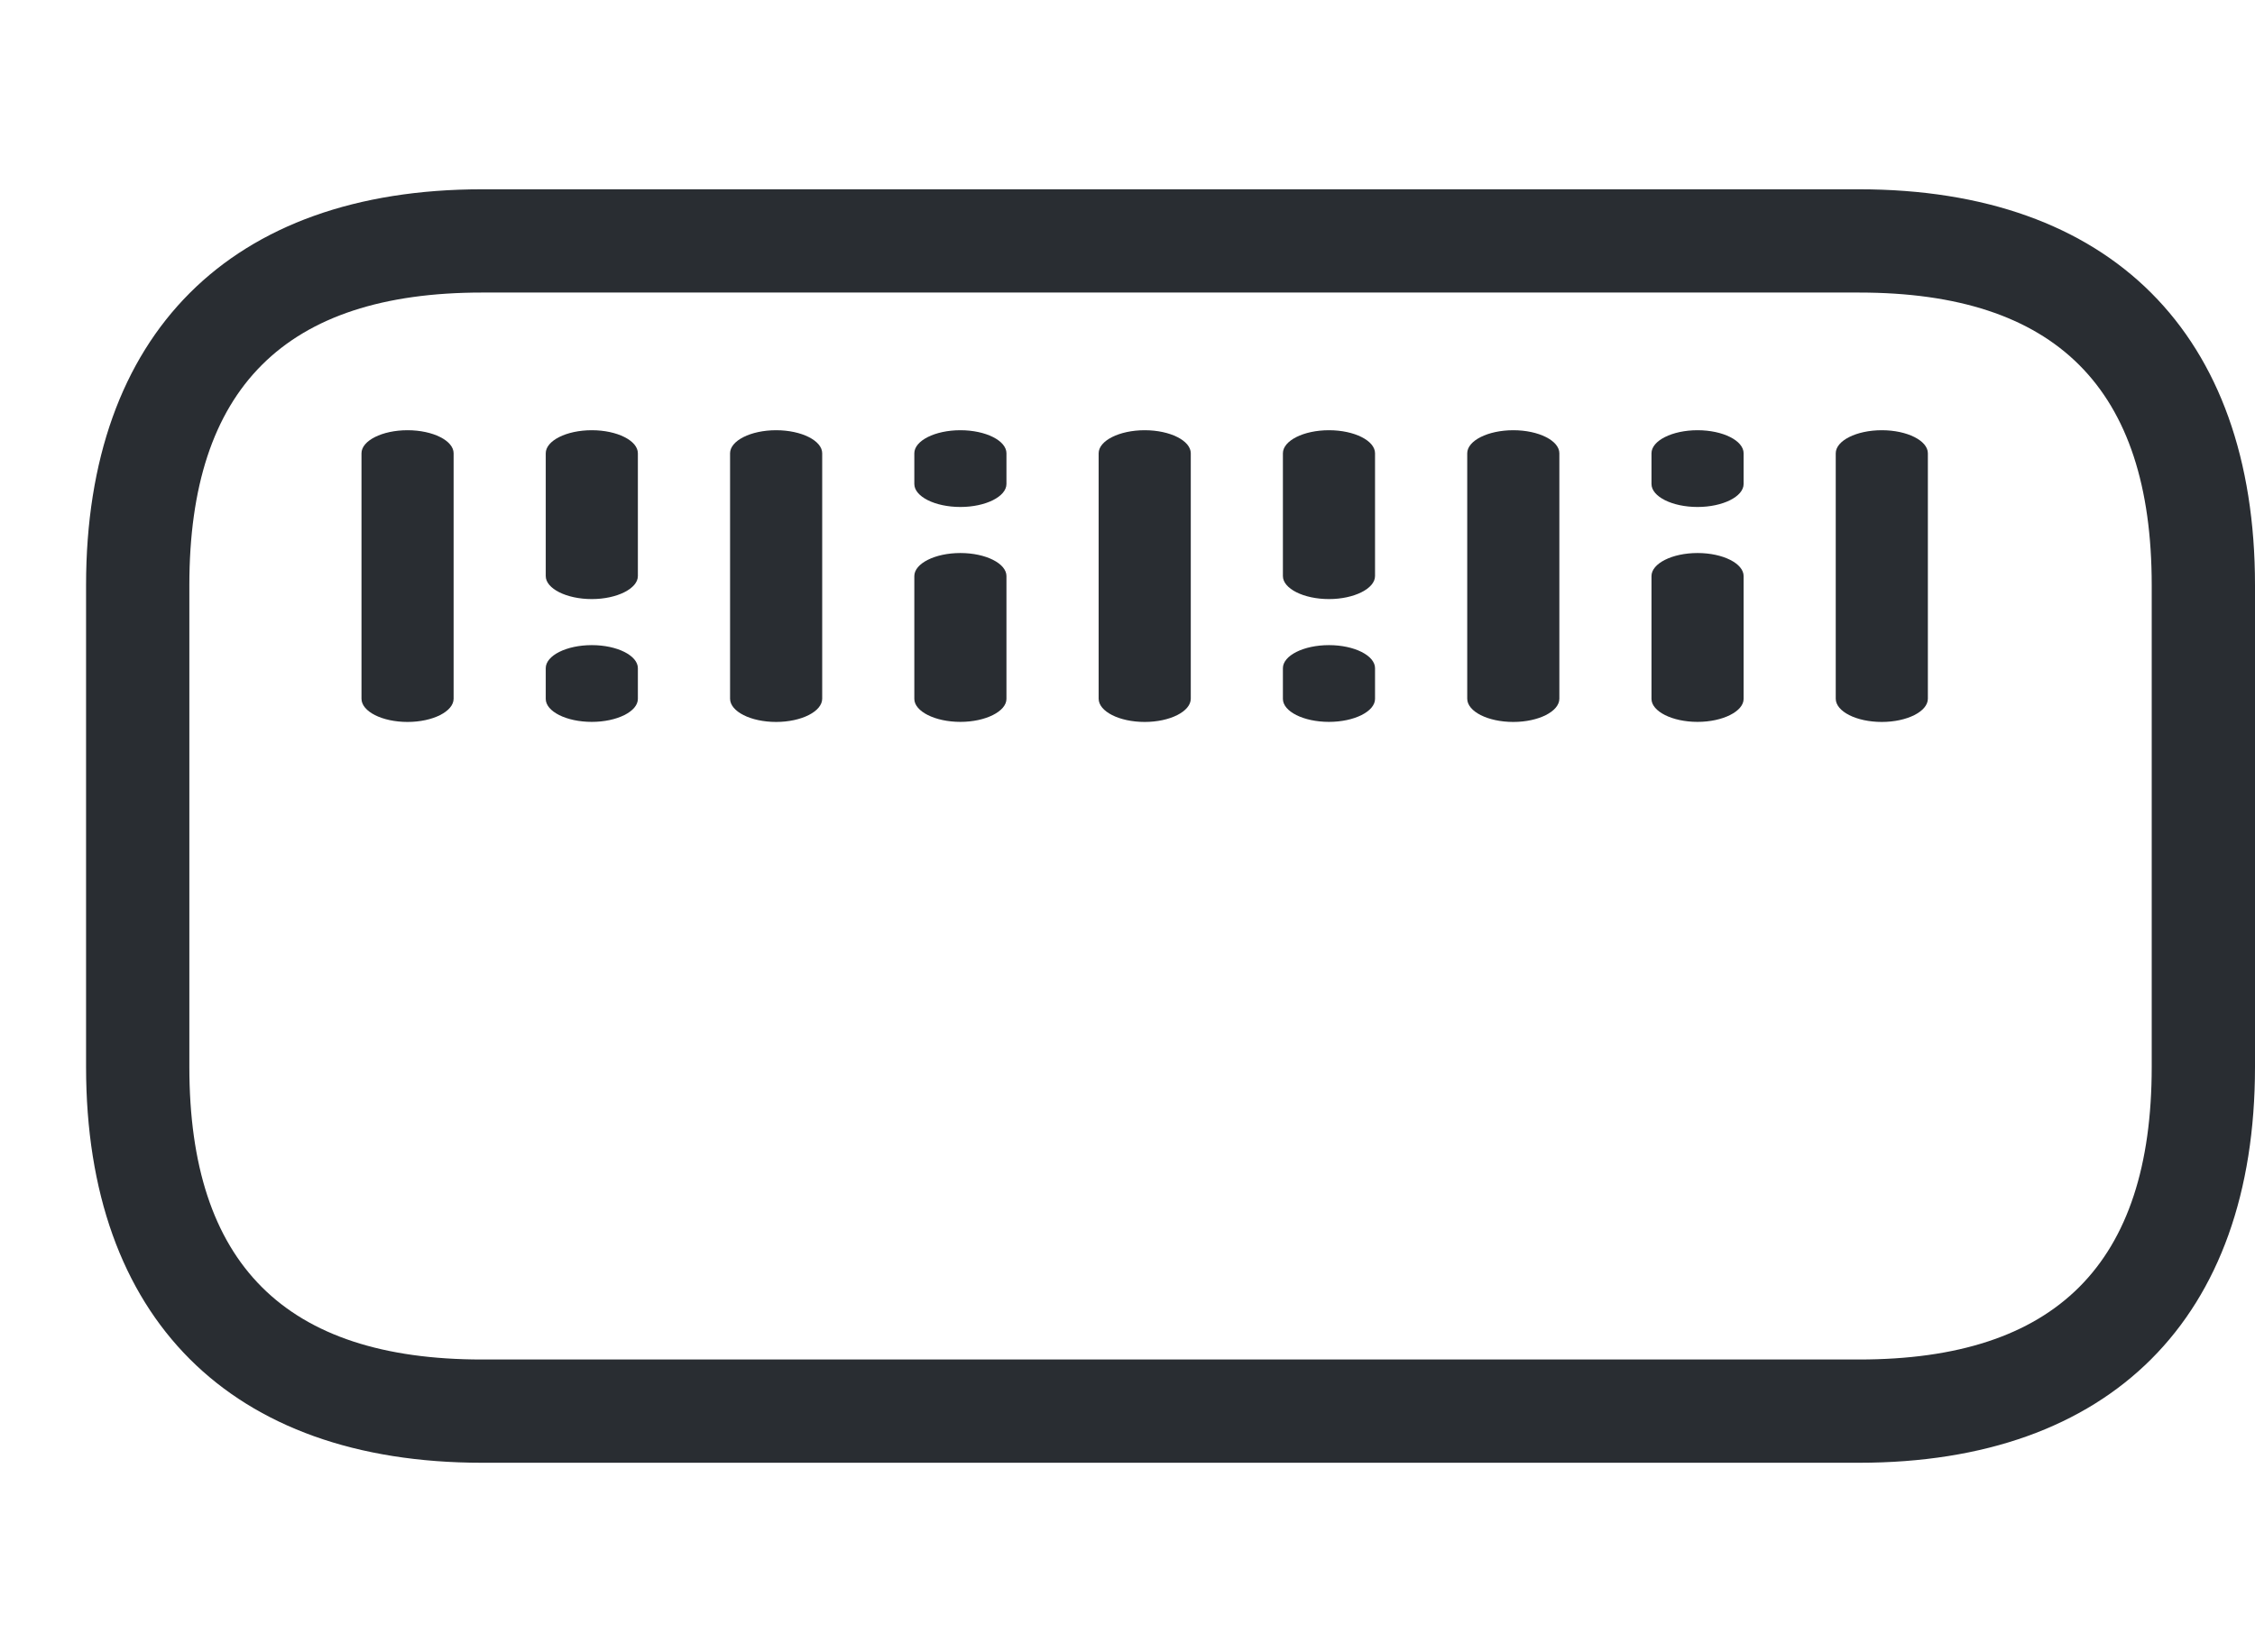
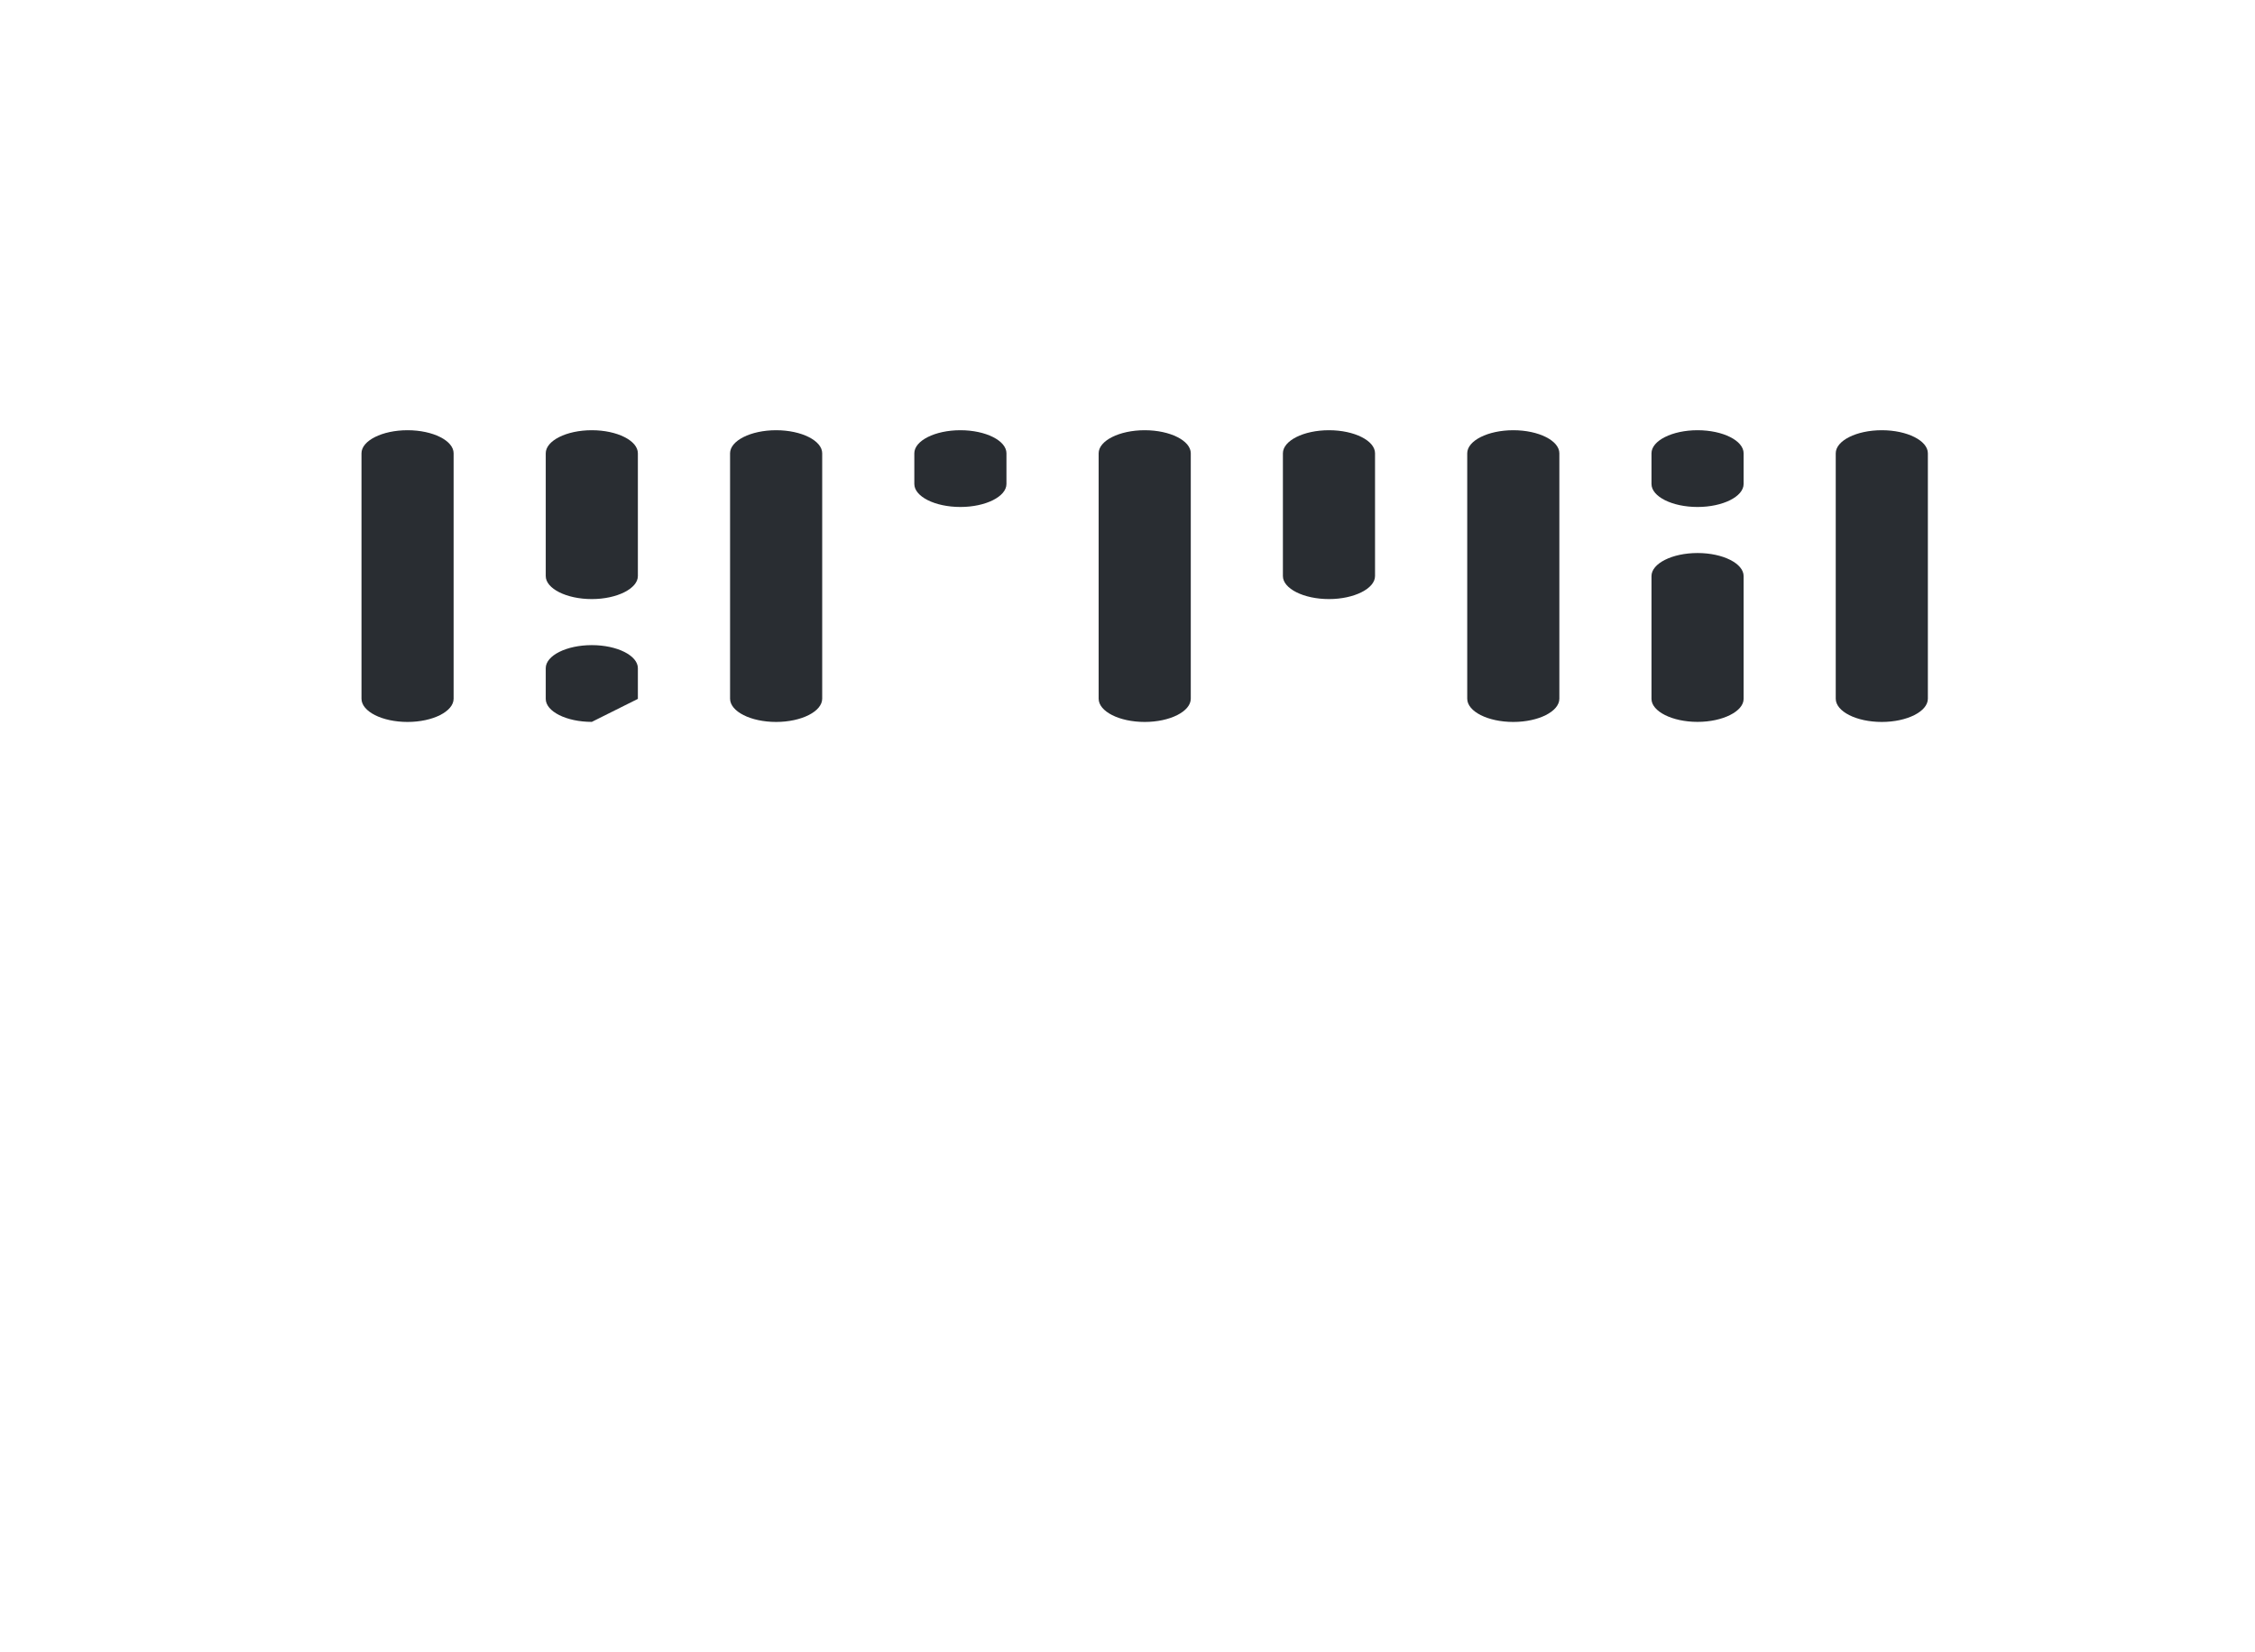
<svg xmlns="http://www.w3.org/2000/svg" width="32.75" height="24" viewBox="0 0 32.75 24">
  <g id="barcode" transform="translate(-236 -252)">
-     <path id="Vector" d="M25.75,18.5h-20C2.1,18.5,0,16.4,0,12.75v-7C0,2.1,2.1,0,5.75,0h20C29.4,0,31.5,2.1,31.5,5.75v7C31.5,16.4,29.4,18.5,25.75,18.5Zm-20-17C2.89,1.5,1.5,2.89,1.5,5.75v7C1.5,15.61,2.89,17,5.75,17h20C28.61,17,30,15.61,30,12.75v-7c0-2.86-1.39-4.25-4.25-4.25Z" transform="translate(237.25 254.75)" fill="#292d32" />
    <g id="Group_655" data-name="Group 655" transform="translate(0 -1)">
      <path id="Vector-2" data-name="Vector" d="M.669,4.238C.3,4.238,0,4.086,0,3.9V.335C0,.152.3,0,.669,0s.669.152.669.335V3.9C1.338,4.086,1.035,4.238.669,4.238Z" transform="translate(241.25 259.25)" fill="#292d32" />
      <path id="Vector-3" data-name="Vector" d="M.669,2.453C.3,2.453,0,2.3,0,2.119V.335C0,.152.3,0,.669,0s.669.152.669.335V2.119C1.338,2.3,1.035,2.453.669,2.453Z" transform="translate(243.926 259.25)" fill="#292d32" />
      <path id="Vector-4" data-name="Vector" d="M.669,2.453C.3,2.453,0,2.3,0,2.119V.335C0,.152.3,0,.669,0s.669.152.669.335V2.119C1.338,2.3,1.035,2.453.669,2.453Z" transform="translate(254.632 259.25)" fill="#292d32" />
-       <path id="Vector-5" data-name="Vector" d="M.669,1.115C.3,1.115,0,.964,0,.781V.335C0,.152.3,0,.669,0s.669.152.669.335V.781C1.338.964,1.035,1.115.669,1.115Z" transform="translate(243.926 262.372)" fill="#292d32" />
-       <path id="Vector-6" data-name="Vector" d="M.669,1.115C.3,1.115,0,.964,0,.781V.335C0,.152.3,0,.669,0s.669.152.669.335V.781C1.338.964,1.035,1.115.669,1.115Z" transform="translate(254.632 262.372)" fill="#292d32" />
+       <path id="Vector-5" data-name="Vector" d="M.669,1.115C.3,1.115,0,.964,0,.781V.335C0,.152.3,0,.669,0s.669.152.669.335V.781Z" transform="translate(243.926 262.372)" fill="#292d32" />
      <path id="Vector-7" data-name="Vector" d="M.669,1.115C.3,1.115,0,.964,0,.781V.335C0,.152.3,0,.669,0s.669.152.669.335V.781C1.338.964,1.035,1.115.669,1.115Z" transform="translate(249.279 259.25)" fill="#292d32" />
      <path id="Vector-8" data-name="Vector" d="M.669,1.115C.3,1.115,0,.964,0,.781V.335C0,.152.3,0,.669,0s.669.152.669.335V.781C1.338.964,1.035,1.115.669,1.115Z" transform="translate(259.985 259.25)" fill="#292d32" />
      <path id="Vector-9" data-name="Vector" d="M.669,4.238C.3,4.238,0,4.086,0,3.9V.335C0,.152.3,0,.669,0s.669.152.669.335V3.9C1.338,4.086,1.035,4.238.669,4.238Z" transform="translate(246.603 259.25)" fill="#292d32" />
      <path id="Vector-10" data-name="Vector" d="M.669,4.238C.3,4.238,0,4.086,0,3.9V.335C0,.152.3,0,.669,0s.669.152.669.335V3.9C1.338,4.086,1.035,4.238.669,4.238Z" transform="translate(257.309 259.25)" fill="#292d32" />
-       <path id="Vector-11" data-name="Vector" d="M.669,2.453C.3,2.453,0,2.3,0,2.119V.335C0,.152.3,0,.669,0s.669.152.669.335V2.119C1.338,2.3,1.035,2.453.669,2.453Z" transform="translate(249.279 261.034)" fill="#292d32" />
      <path id="Vector-12" data-name="Vector" d="M.669,2.453C.3,2.453,0,2.3,0,2.119V.335C0,.152.3,0,.669,0s.669.152.669.335V2.119C1.338,2.3,1.035,2.453.669,2.453Z" transform="translate(259.985 261.034)" fill="#292d32" />
      <path id="Vector-13" data-name="Vector" d="M.669,4.238C.3,4.238,0,4.086,0,3.9V.335C0,.152.3,0,.669,0s.669.152.669.335V3.9C1.338,4.086,1.035,4.238.669,4.238Z" transform="translate(251.956 259.25)" fill="#292d32" />
      <path id="Vector-14" data-name="Vector" d="M.669,4.238C.3,4.238,0,4.086,0,3.9V.335C0,.152.3,0,.669,0s.669.152.669.335V3.9C1.338,4.086,1.035,4.238.669,4.238Z" transform="translate(262.661 259.25)" fill="#292d32" />
    </g>
-     <path id="Vector-15" data-name="Vector" d="M0,0H24V24H0Z" transform="translate(236 252)" fill="none" opacity="0" />
  </g>
</svg>